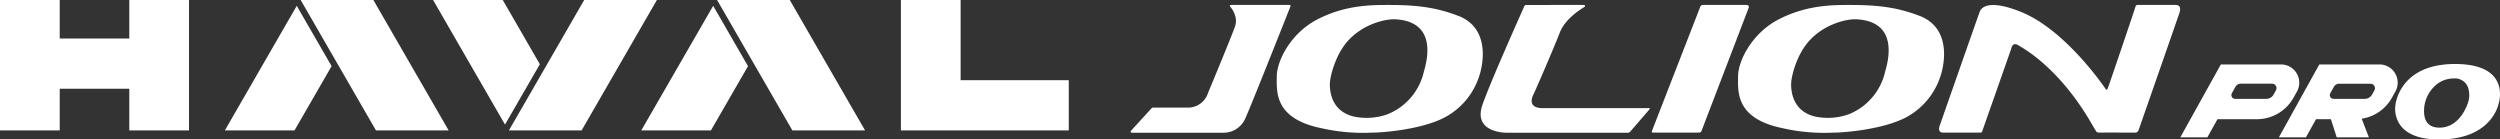
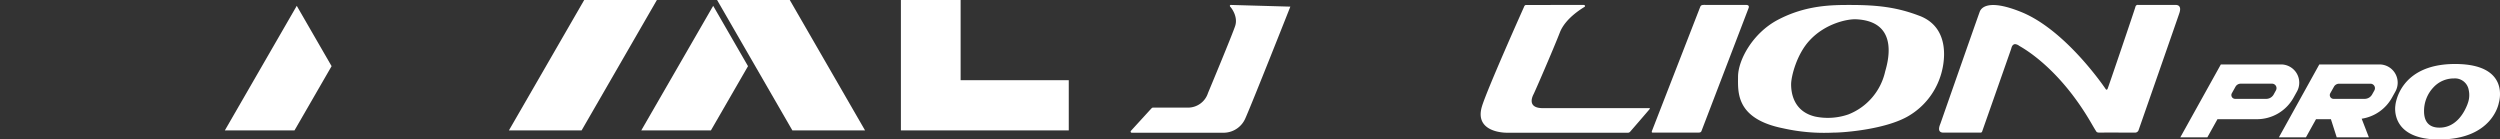
<svg xmlns="http://www.w3.org/2000/svg" viewBox="0 0 896.27 50">
  <rect x="0" y="0" width="896.27" height="50" fill="#333333" stroke="none" />
  <defs>
    <style>.cls-1{fill:#fff;}</style>
  </defs>
  <title>jolion pro2</title>
  <g id="Capa_2" data-name="Capa 2">
    <g id="Capa_1-2" data-name="Capa 1">
      <polygon class="cls-1" points="344.39 28.75 344.39 0 322.98 0 322.98 46.75 383.16 46.75 383.16 28.75 344.39 28.75" />
-       <polygon class="cls-1" points="46.35 13.81 21.41 13.81 21.41 0 0 0 0 46.75 21.41 46.75 21.41 31.81 46.35 31.81 46.35 46.75 67.76 46.75 67.76 0 46.35 0 46.35 13.81" />
-       <polygon class="cls-1" points="133.83 0 132.57 0 107.79 0 120.18 21.46 134.78 46.75 160.82 46.75 160.84 46.75 133.85 0 133.83 0" />
      <polygon class="cls-1" points="80.61 46.75 105.58 46.75 118.88 23.72 106.39 2.09 80.61 46.75" />
      <polygon class="cls-1" points="283.12 0 281.86 0 257.08 0 269.47 21.46 284.07 46.75 310.11 46.75 310.13 46.75 283.14 0 283.12 0" />
      <polygon class="cls-1" points="229.9 46.75 254.87 46.75 268.17 23.72 255.68 2.09 229.9 46.75" />
      <polygon class="cls-1" points="235.47 0 209.44 0 194.84 25.29 182.45 46.75 207.23 46.75 208.48 46.75 208.51 46.75 235.5 0 235.47 0" />
-       <polygon class="cls-1" points="180.24 0 155.26 0 181.05 44.66 193.54 23.03 180.24 0" />
-       <path class="cls-1" d="M441.25,1.77c-.22,0-.56.27-.13.72s2.76,3.53,1.71,6.77-9.48,23.43-9.76,24.1a7.51,7.51,0,0,1-7.23,5.22H413.5s-.32-.11-.7.29S405.36,47,405.36,47s-.12.58.39.58H439a8.54,8.54,0,0,0,7.49-5.2c2.36-5.25,16.11-40,16.11-40s.25-.61-.28-.61Z" />
+       <path class="cls-1" d="M441.25,1.77c-.22,0-.56.27-.13.72s2.76,3.53,1.71,6.77-9.48,23.43-9.76,24.1a7.51,7.51,0,0,1-7.23,5.22H413.5s-.32-.11-.7.29S405.36,47,405.36,47s-.12.58.39.58H439a8.54,8.54,0,0,0,7.49-5.2c2.36-5.25,16.11-40,16.11-40Z" />
      <path class="cls-1" d="M567.74,1.77c.32,0,.69.27.41.63-.17.2-6.78,3.75-8.92,9.22-2.33,6-9,21.37-9.43,22.15-.75,1.42-2,5,3.37,5h38.05c.08,0,.47,0,.17.36-.56.7-6.88,8-7,8.12a1.06,1.06,0,0,1-.69.33H540.13s-11.51.16-8.92-9.16c1.54-5.55,15.16-35.94,15.16-35.94s.2-.69.73-.69Z" />
      <path class="cls-1" d="M688.23,5.71c-8-3.09-15-3.93-24.88-3.93-6.49,0-15.88,0-26,5.34-9,4.75-14.25,14.43-14.25,20.41,0,5.38-.94,15.08,16.26,18.49a67.15,67.15,0,0,0,17.81,1.53c4.42,0,19.39-1.3,27.27-6.1A25.67,25.67,0,0,0,695.54,27.7c1.71-4.8,4-17.61-7.31-22M675.8,25.83A21.57,21.57,0,0,1,662.7,41a22.41,22.41,0,0,1-12,.78c-8-1.93-8.57-9-8.57-11.54,0-2.81,2-10.87,6.73-15.86,5.61-6,13.49-7.61,16.55-7.47,16.28.75,11,16.57,10.39,18.9" />
-       <path class="cls-1" d="M522.86,5.71c-8-3.09-15-3.93-24.88-3.93-6.49,0-15.88,0-26,5.34-9,4.75-14.25,14.43-14.25,20.41,0,5.38-.94,15.08,16.27,18.49a67.13,67.13,0,0,0,17.81,1.53c4.42,0,19.38-1.3,27.26-6.1A25.57,25.57,0,0,0,530.17,27.7c1.71-4.8,4-17.61-7.31-22M510.44,25.83A21.6,21.6,0,0,1,497.33,41a22.38,22.38,0,0,1-12,.78c-8-1.93-8.57-9-8.57-11.54,0-2.81,2.06-10.87,6.73-15.86,5.61-6,13.5-7.61,16.55-7.47,16.29.75,11,16.57,10.4,18.9" />
      <path class="cls-1" d="M611.28,1.77h14.87c.37,0,1.09.2.74,1.11s-16.7,43.55-16.86,44-.28.67-1.35.67H592.5c-.24,0-.45-.14-.28-.56S609.17,3.44,609.44,2.73s.35-1,1.84-1" />
      <path class="cls-1" d="M695.69,44.23c-.32.81-1.43,3.33,1.09,3.32s13.07,0,13.2,0a.61.61,0,0,0,.66-.48c.18-.51,10.3-29.26,10.38-29.55.14-.47.34-1.59,1.38-1.7a2.77,2.77,0,0,1,1.5.61c1.24.76,14.22,7.66,25.86,27.75.63,1.08,1.38,2.39,1.85,3.06.18.26.82.33,1.39.3s12.44,0,12.57,0a1.33,1.33,0,0,0,1.15-.94c.2-.56,14.3-40.94,14.61-41.93.15-.47,1-2.92-1.44-2.91s-12.87,0-13.32,0a.86.86,0,0,0-1,.67c-.06.44-9.85,29.24-10,29.46s-.36.48-.69,0S740.64,10.8,724.64,4.31c-12.36-5-14.46-1.16-14.86-.18s-14,39.84-14.09,40.1" />
      <path class="cls-1" d="M817.76,23.12H796.18L781.66,49.23h9.7l3.62-6.5h14.16A15,15,0,0,0,822.26,35l1.22-2.19a6.54,6.54,0,0,0-5.72-9.71m-1.82,9.3-.81,1.47a3.06,3.06,0,0,1-2.68,1.57H801.31a1.35,1.35,0,0,1-1.18-2l1.3-2.33A2.14,2.14,0,0,1,803.3,30h11.24a1.6,1.6,0,0,1,1.4,2.39" />
      <path class="cls-1" d="M853.05,23.12H831.48L817,49.23h9.7l3.61-6.5h5.34l2.08,6.5h11.53l-2.58-6.67A15,15,0,0,0,857.55,35l1.22-2.19a6.54,6.54,0,0,0-5.72-9.71m-1.81,9.3-.82,1.47a3.05,3.05,0,0,1-2.67,1.57H836.6a1.35,1.35,0,0,1-1.18-2l1.31-2.33a2.12,2.12,0,0,1,1.86-1.1h11.24a1.61,1.61,0,0,1,1.41,2.39" />
      <path class="cls-1" d="M880.15,22.94c-20.24,0-21.39,14.87-21.39,14.87S856.61,50,874.42,50c19.27,0,21.41-13.06,21.41-13.06s4.58-14-15.68-14m4.49,14.34c-1.13,3-4.06,8.48-10.07,8.48-4.46,0-5.51-3-5.53-5.8a12.31,12.31,0,0,1,3.36-8.63,9.91,9.91,0,0,1,7.32-3.21,5,5,0,0,1,5.33,4.13,8.5,8.5,0,0,1-.41,5" />
    </g>
  </g>
</svg>